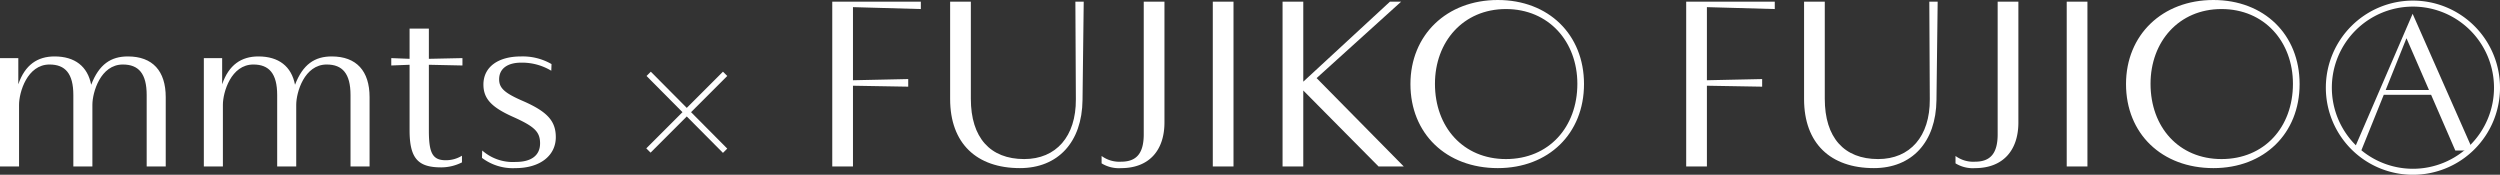
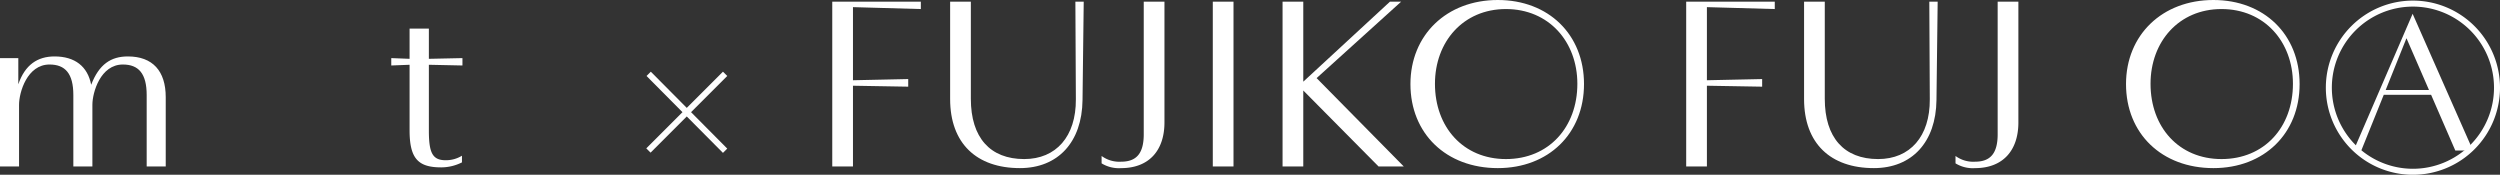
<svg xmlns="http://www.w3.org/2000/svg" viewBox="0 0 436.866 30.54">
  <rect x="0" y="0" width="436.866" height="30.54" fill="#333333" stroke="none" />
  <defs>
    <style>.a{fill:#fff;}.b{fill:none;stroke:#fff;stroke-width:1.049px;}</style>
  </defs>
  <title>アセット 4</title>
  <path class="a" d="M28.961,16.977V29.086H25.632V16.6c0-3.745-1.415-5.327-4.161-5.327-3.911,0-5.326,4.869-5.326,7.033V29.086H12.816V16.6c0-3.745-1.415-5.327-4.161-5.327-3.912,0-5.326,4.869-5.326,7.033V29.086H0V10.153H3.2V14.73c1.165-3.412,3.37-4.868,6.324-4.868,3.579,0,5.784,1.747,6.409,4.951,1.373-3.578,3.454-4.951,6.408-4.951C26.672,9.862,28.961,12.4,28.961,16.977Z" />
-   <path class="a" d="M64.581,16.977V29.086H61.252V16.6c0-3.745-1.415-5.327-4.161-5.327-3.911,0-5.326,4.869-5.326,7.033V29.086H48.436V16.6c0-3.745-1.415-5.327-4.161-5.327-3.912,0-5.326,4.869-5.326,7.033V29.086H35.62V10.153h3.2V14.73c1.165-3.412,3.37-4.868,6.324-4.868,3.58,0,5.785,1.747,6.409,4.951,1.373-3.578,3.454-4.951,6.408-4.951C62.292,9.862,64.581,12.4,64.581,16.977Z" />
  <path class="a" d="M71.573,22.761V11.318l-3.2.125v-1.29l3.2.125V4.993h3.37v5.285l5.868-.125v1.29l-5.868-.125V22.8c0,3.911.624,5.2,2.954,5.2a5.349,5.349,0,0,0,2.83-.79v1.165a8.051,8.051,0,0,1-3.62.873C73.029,29.252,71.573,27.671,71.573,22.761Z" />
-   <path class="a" d="M84.223,27.588l.042-1.29a8.083,8.083,0,0,0,5.867,2c2.746,0,4.244-1.165,4.244-3.245,0-2.039-1-2.955-4.7-4.619-3.745-1.665-5.2-3.163-5.2-5.659,0-3.079,2.579-4.91,6.532-4.91a10.059,10.059,0,0,1,5.368,1.331l-.041,1.165a9.917,9.917,0,0,0-5.243-1.414c-2.455,0-3.87,1.082-3.87,2.912,0,1.54.957,2.414,4.244,3.829,4.161,1.831,5.659,3.453,5.659,6.283,0,3.162-2.663,5.409-7.074,5.409A8.934,8.934,0,0,1,84.223,27.588Z" />
  <path class="a" d="M120.758,19.6l6.325,6.366-.749.749-6.325-6.366-6.324,6.324-.749-.749L119.26,19.6l-6.283-6.325.749-.749,6.283,6.325,6.325-6.325.749.749Z" />
  <path class="a" d="M149.054,1.248V14.023l9.654-.208v1.331l-9.654-.166V29.086h-3.62V.291h15.479v1.29Z" />
  <path class="a" d="M166.032,17.31V.291h3.62V17.268c0,6.783,3.371,10.528,9.321,10.528,5.576,0,9.071-3.953,9.03-10.444L187.919.291h1.457l-.208,17.186c-.084,7.365-4.286,11.9-10.944,11.9C170.651,29.377,166.032,25.05,166.032,17.31Z" />
  <path class="a" d="M192.5,28.545v-1.29a5.214,5.214,0,0,0,3.412,1c2.58,0,3.953-1.332,3.953-4.785V.291h3.62v21.1c0,4.993-2.788,7.989-7.573,7.989A5.77,5.77,0,0,1,192.5,28.545Z" />
  <path class="a" d="M211.931,29.086V.291h3.62v28.8Z" />
  <path class="a" d="M240.892,29.086,227.743,15.812V29.086h-3.62V.291h3.62V14.273L242.889.291h1.956L230.073,13.648,245.3,29.086Z" />
  <path class="a" d="M246.469,14.689C246.469,6.117,252.793,0,261.74,0,270.6,0,276.8,6.034,276.8,14.689s-6.2,14.688-15.063,14.688C252.71,29.377,246.469,23.344,246.469,14.689Zm29.169-.042c0-7.365-4.993-13.066-12.484-13.066-7.448,0-12.4,5.7-12.4,13.066,0,7.573,4.951,13.149,12.4,13.149C270.645,27.8,275.638,22.22,275.638,14.647Z" />
  <path class="a" d="M298.276,1.248V14.023l9.654-.208v1.331l-9.654-.166V29.086h-3.62V.291h15.479v1.29Z" />
  <path class="a" d="M315.254,17.31V.291h3.62V17.268c0,6.783,3.371,10.528,9.321,10.528,5.576,0,9.071-3.953,9.03-10.444L337.141.291H338.6l-.208,17.186c-.084,7.365-4.286,11.9-10.944,11.9C319.873,29.377,315.254,25.05,315.254,17.31Z" />
  <path class="a" d="M341.719,28.545v-1.29a5.214,5.214,0,0,0,3.412,1c2.58,0,3.953-1.332,3.953-4.785V.291h3.621v21.1c0,4.993-2.788,7.989-7.574,7.989A5.77,5.77,0,0,1,341.719,28.545Z" />
-   <path class="a" d="M361.152,29.086V.291h3.62v28.8Z" />
  <path class="a" d="M371.514,14.689C371.514,6.117,377.838,0,386.785,0c8.862,0,15.063,6.034,15.063,14.689s-6.2,14.688-15.063,14.688C377.755,29.377,371.514,23.344,371.514,14.689Zm29.169-.042c0-7.365-4.994-13.066-12.484-13.066-7.448,0-12.4,5.7-12.4,13.066,0,7.573,4.952,13.149,12.4,13.149C395.689,27.8,400.683,22.22,400.683,14.647Z" />
  <path class="a" d="M424.825,16.562h-8.27l-3.933,9.749h-1.344l10.32-23.9,10.555,23.9H429.06Zm-.37-.84L420.522,6.68l-3.63,9.042Z" />
  <path class="b" d="M421.649,30.016a14.693,14.693,0,1,0-14.692-14.692A14.692,14.692,0,0,0,421.649,30.016Z" />
</svg>